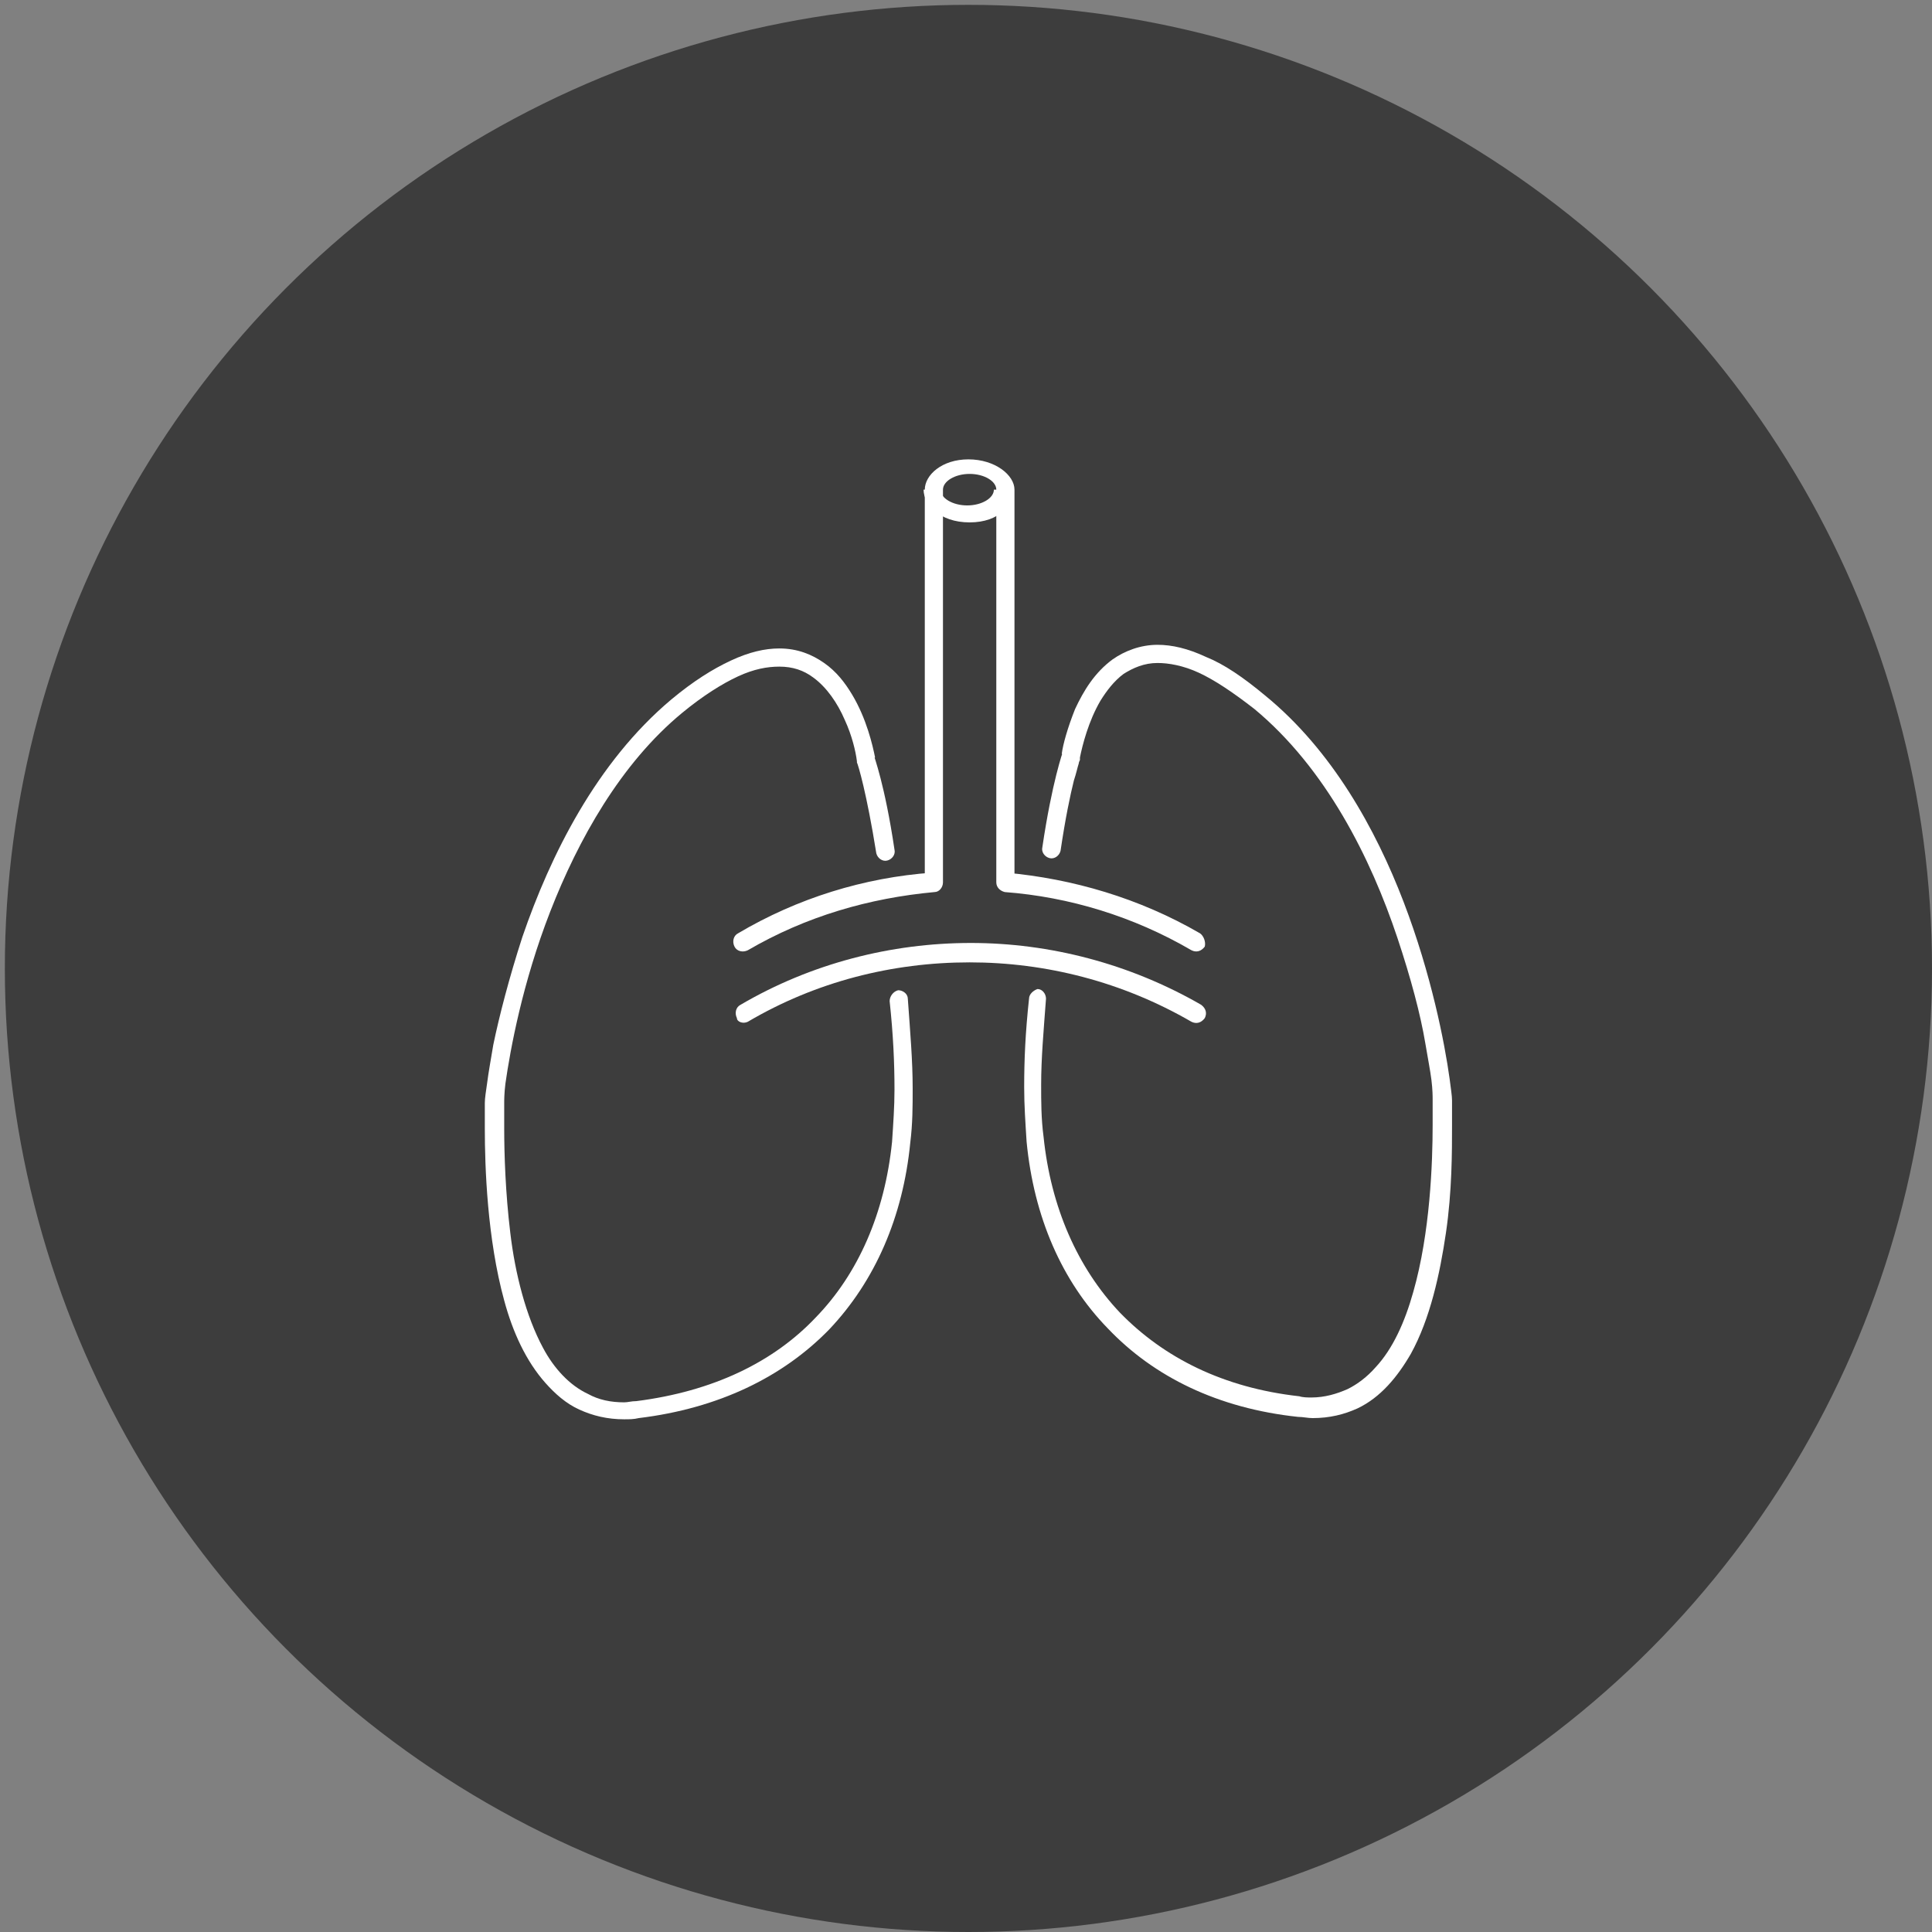
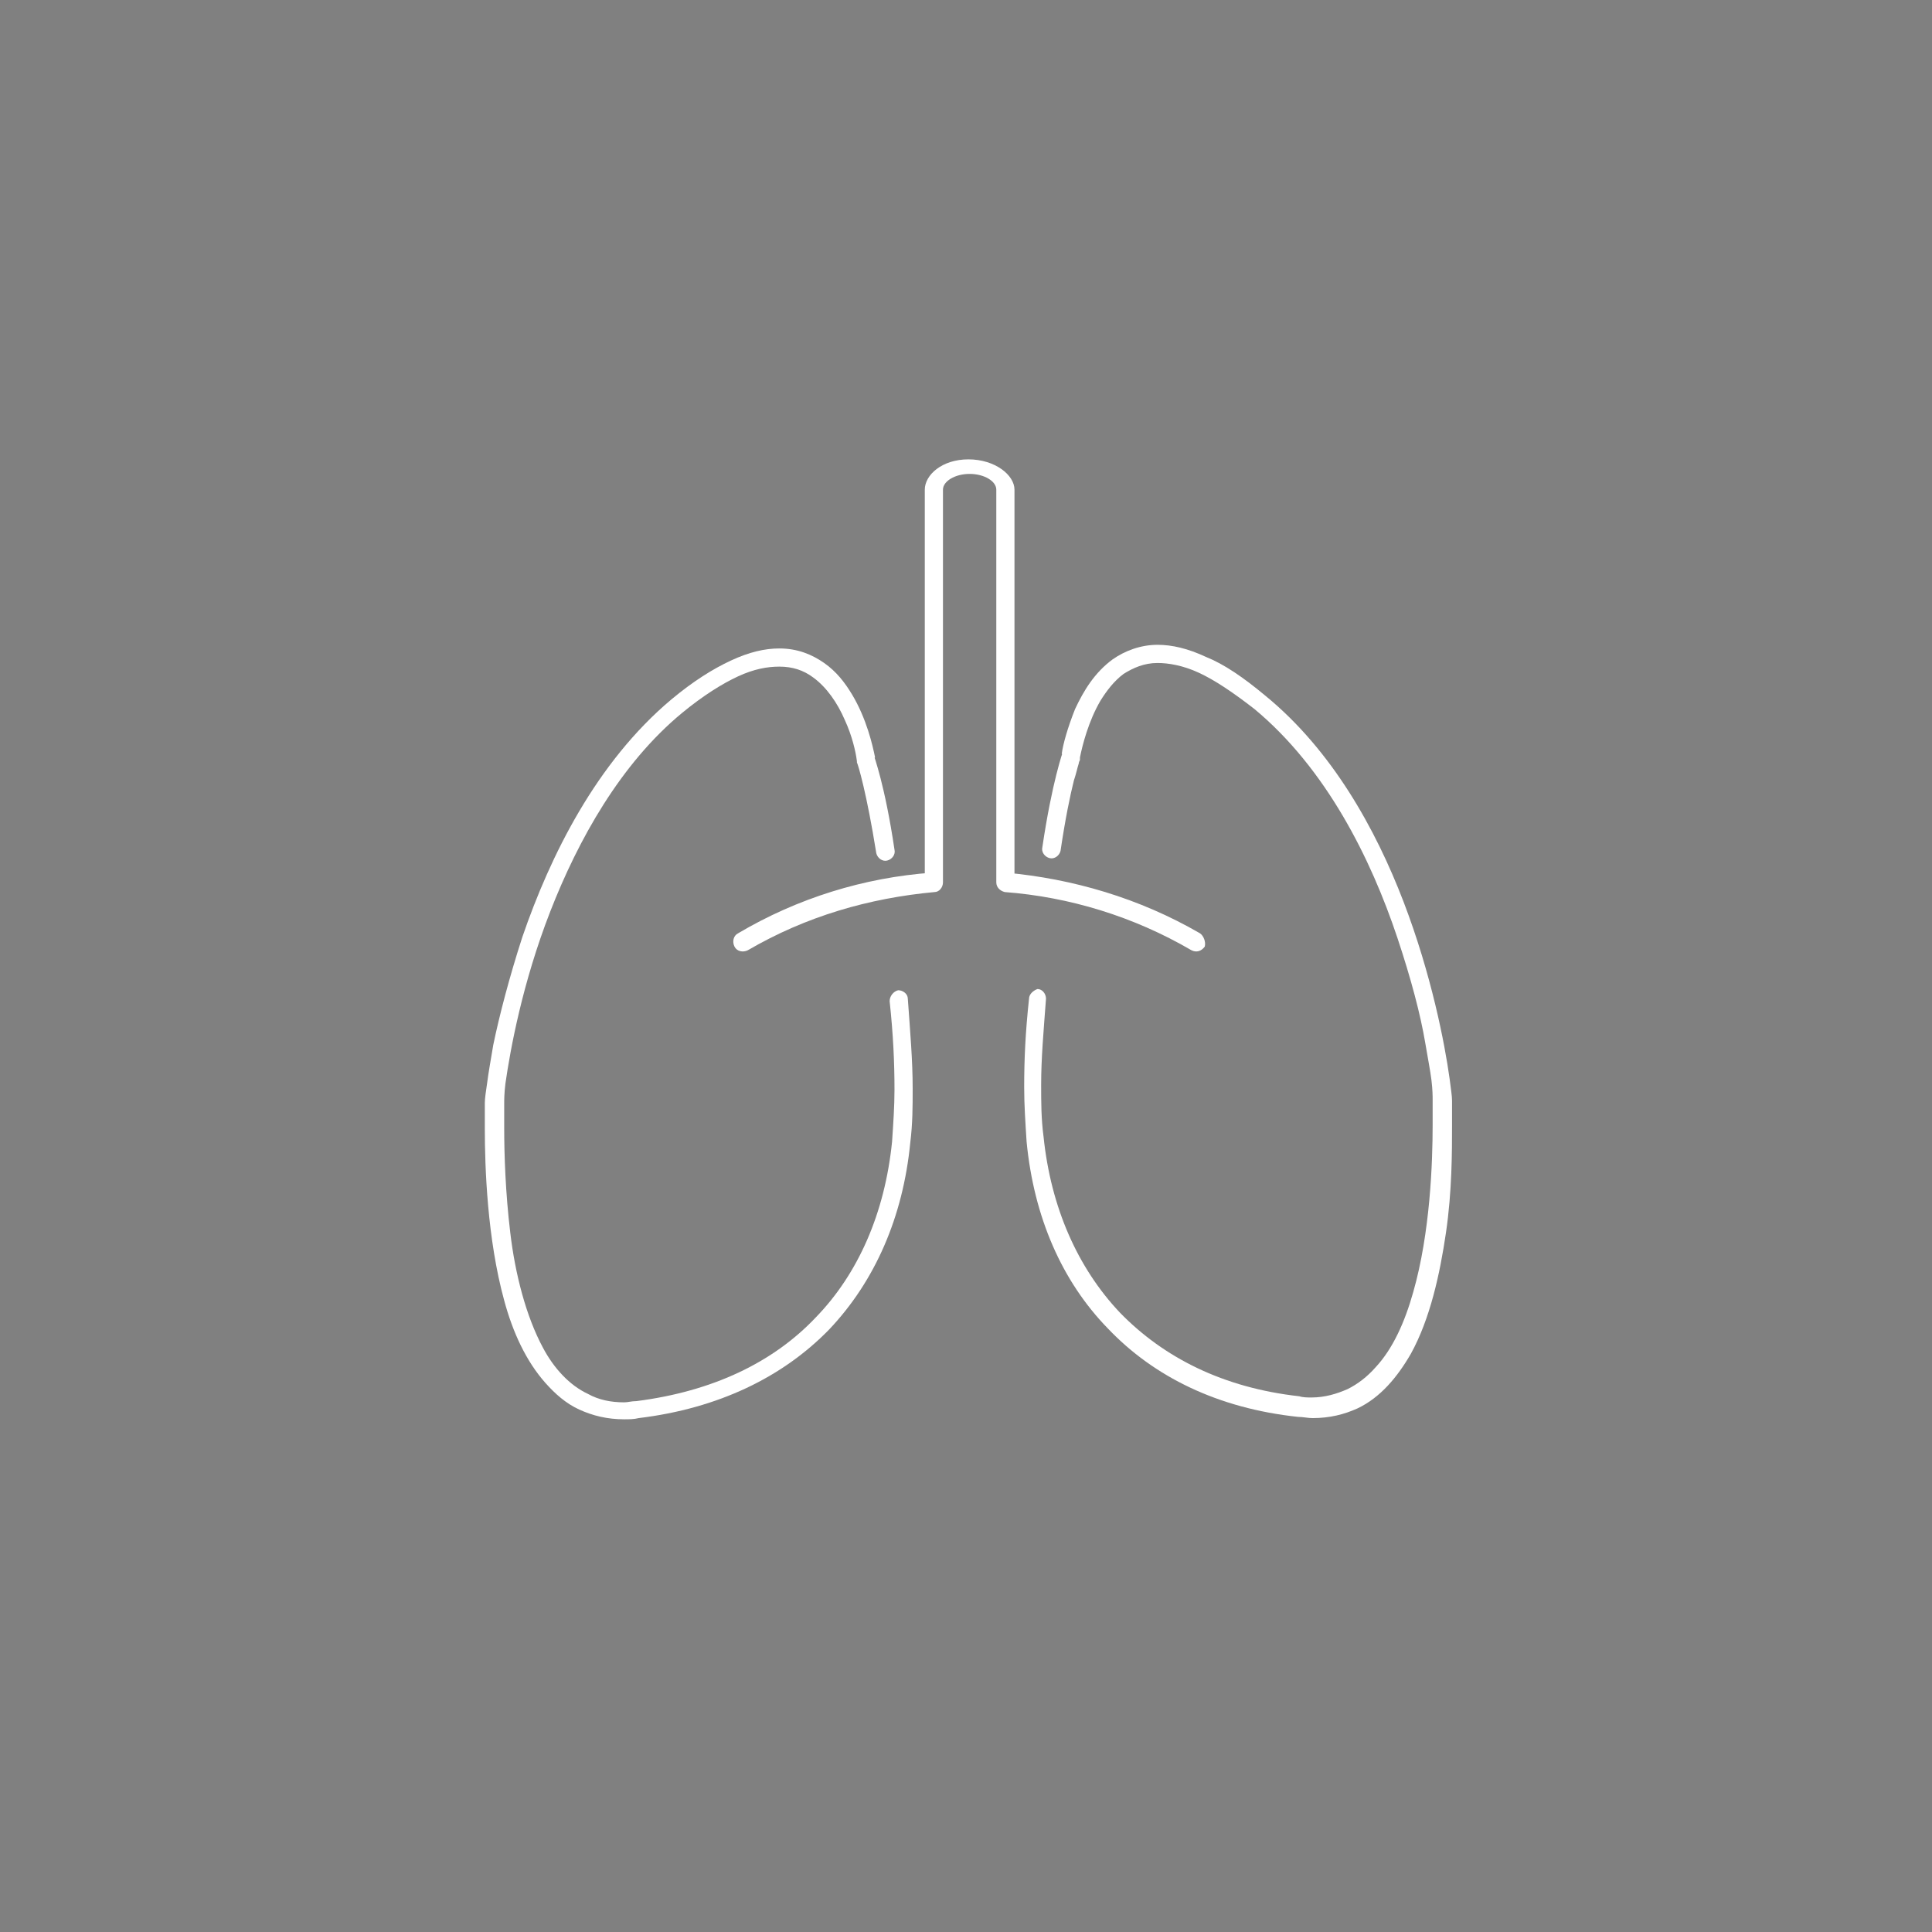
<svg xmlns="http://www.w3.org/2000/svg" version="1.1" id="Layer_1" x="0px" y="0px" width="159.4px" height="159.4px" viewBox="0 0 159.4 159.4" enable-background="new 0 0 159.4 159.4" xml:space="preserve">
  <rect x="0" y="0" width="159.4" height="159.4" fill="#808080" stroke="none" />
-   <circle fill="#3D3D3D" cx="79.9" cy="79.9" r="79.5" />
  <g>
    <path fill="#FFFFFF" d="M73.4,82.6c0.3,2.8,0.4,5.1,0.4,7.3c0,1.4-0.1,2.8-0.2,4.3c-0.6,5.9-2.8,10.9-6.3,14.5   c-3.5,3.7-8.5,6.1-14.8,6.9c-0.4,0-0.7,0.1-1,0.1c-1.1,0-2.1-0.2-3-0.7c-1.5-0.7-2.8-2.1-3.7-3.8c-1.4-2.6-2.3-6.1-2.7-9.5   c-0.4-3.3-0.5-6.5-0.5-8.6c0-1,0-1.7,0-2.1c0-0.2,0-0.8,0.1-1.6c0.4-2.8,1.4-8.3,3.7-14.2c2.3-5.9,5.8-12.2,10.9-16.4   c1.7-1.4,3.3-2.4,4.6-3s2.4-0.8,3.4-0.8c1.1,0,2,0.3,2.8,0.9c1.1,0.8,2,2.1,2.6,3.5c0.6,1.3,0.9,2.6,1,3.4l0,0.1l0,0   c0.1,0.2,0.8,2.5,1.6,7.5c0.1,0.4,0.5,0.7,0.9,0.6c0.4-0.1,0.7-0.5,0.6-0.9c-0.8-5.4-1.7-7.7-1.7-7.8l-0.7,0.3l0.8-0.1   c-0.2-1-0.7-3.2-1.9-5.2c-0.6-1-1.3-1.9-2.3-2.6c-1-0.7-2.2-1.2-3.7-1.2c-1.2,0-2.5,0.3-4,1c-1.5,0.7-3.1,1.7-4.9,3.2   c-6.2,5.2-10,12.9-12.3,19.6c-1.1,3.4-1.9,6.5-2.4,8.9c-0.2,1.2-0.4,2.3-0.5,3.1C40.1,90,40,90.6,40,91c0,0.3,0,1.1,0,2.1   c0,3.2,0.2,9.1,1.6,14.2c0.7,2.6,1.8,5,3.4,6.8c0.8,0.9,1.7,1.7,2.8,2.2c1.1,0.5,2.3,0.8,3.7,0.8c0.4,0,0.8,0,1.2-0.1   c6.6-0.8,11.9-3.4,15.7-7.3c3.8-4,6.1-9.3,6.7-15.4c0.2-1.6,0.2-3,0.2-4.5c0-2.3-0.2-4.6-0.4-7.4c0-0.4-0.4-0.7-0.8-0.7   C73.7,81.8,73.4,82.2,73.4,82.6z" />
    <path fill="#FFFFFF" d="M84.9,82.4c-0.3,2.8-0.4,5-0.4,7.3c0,1.5,0.1,2.9,0.2,4.5c0.6,6.2,2.9,11.5,6.7,15.4   c3.8,4,9.1,6.6,15.7,7.3c0.4,0,0.8,0.1,1.2,0.1c1.4,0,2.6-0.3,3.7-0.8c1.9-0.9,3.3-2.6,4.4-4.5c1.6-2.9,2.4-6.6,2.9-10   c0.5-3.4,0.5-6.7,0.5-8.8c0-1,0-1.8,0-2.1c0-0.4-0.1-1-0.2-1.8c-0.4-2.9-1.5-8.6-3.8-14.6c-2.3-6-5.9-12.5-11.4-17   c-1.8-1.5-3.4-2.6-4.9-3.2c-1.5-0.7-2.8-1-4-1c-1.4,0-2.7,0.5-3.7,1.2c-1.5,1.1-2.4,2.6-3.1,4.1c-0.6,1.5-1,2.9-1.1,3.7l0.8,0.1   L87.7,62c0,0-0.9,2.5-1.7,7.9c-0.1,0.4,0.2,0.8,0.6,0.9c0.4,0.1,0.8-0.2,0.9-0.6c0.4-2.7,0.8-4.6,1.1-5.8c0.2-0.6,0.3-1.1,0.4-1.4   c0-0.1,0.1-0.3,0.1-0.3l0-0.1l0,0l0-0.1c0.2-1,0.7-3,1.7-4.7c0.5-0.8,1.1-1.6,1.9-2.2c0.8-0.5,1.7-0.9,2.8-0.9   c0.9,0,2.1,0.2,3.4,0.8c1.3,0.6,2.8,1.6,4.6,3c5.9,4.9,9.6,12.3,11.8,18.9c1.1,3.3,1.9,6.3,2.3,8.7c0.2,1.2,0.4,2.2,0.5,3   c0.1,0.8,0.1,1.4,0.1,1.6c0,0.4,0,1.1,0,2.1c0,3.1-0.2,8.9-1.6,13.8c-0.7,2.5-1.7,4.7-3.1,6.2c-0.7,0.8-1.5,1.4-2.3,1.8   c-0.9,0.4-1.9,0.7-3,0.7c-0.3,0-0.7,0-1-0.1c-6.3-0.7-11.2-3.2-14.8-6.9c-3.5-3.7-5.7-8.7-6.3-14.5c-0.2-1.5-0.2-2.9-0.2-4.3   c0-2.2,0.2-4.4,0.4-7.1c0-0.4-0.3-0.8-0.7-0.8C85.3,81.7,84.9,82,84.9,82.4z" />
    <path fill="#FFFFFF" d="M99,77c-5-2.9-10.5-4.5-16-5l-0.1,0.8h0.8V40.4c0-1.2-1.6-2.5-3.8-2.5s-3.6,1.3-3.6,2.5v32.4H77l-0.1-0.8   c-5.6,0.4-11.1,2.1-16,5c-0.4,0.2-0.5,0.7-0.3,1.1c0.2,0.4,0.7,0.5,1.1,0.3c4.8-2.8,10-4.3,15.4-4.8c0.4,0,0.7-0.4,0.7-0.8V40.4   c0-0.7,1-1.3,2.2-1.3c1.2,0,2.2,0.6,2.2,1.3v32.4c0,0.4,0.3,0.7,0.7,0.8c5.3,0.4,10.6,2,15.4,4.8c0.4,0.2,0.8,0.1,1.1-0.3   C99.5,77.7,99.3,77.2,99,77z" />
-     <path fill="#FFFFFF" d="M61.7,84.3c5.6-3.3,11.9-4.9,18.3-4.9c6.3,0,12.6,1.6,18.3,4.9c0.4,0.2,0.8,0.1,1.1-0.3   c0.2-0.4,0.1-0.8-0.3-1.1c-5.9-3.4-12.5-5.1-19-5.1c-6.6,0-13.2,1.7-19,5.1c-0.4,0.2-0.5,0.7-0.3,1.1   C60.8,84.3,61.3,84.5,61.7,84.3z" />
-     <path fill="#FFFFFF" d="M76.2,40.4c0,1.2,1.3,2.7,3.8,2.7s3.6-1.5,3.6-2.7h-0.8h-0.8c0,0.7-1,1.3-2.2,1.3c-1.2,0-2.2-0.6-2.2-1.3   H76.2z" />
-     <polyline fill="#FFFFFF" points="83.7,40.4 82.9,40.4 82.1,40.4  " />
  </g>
</svg>